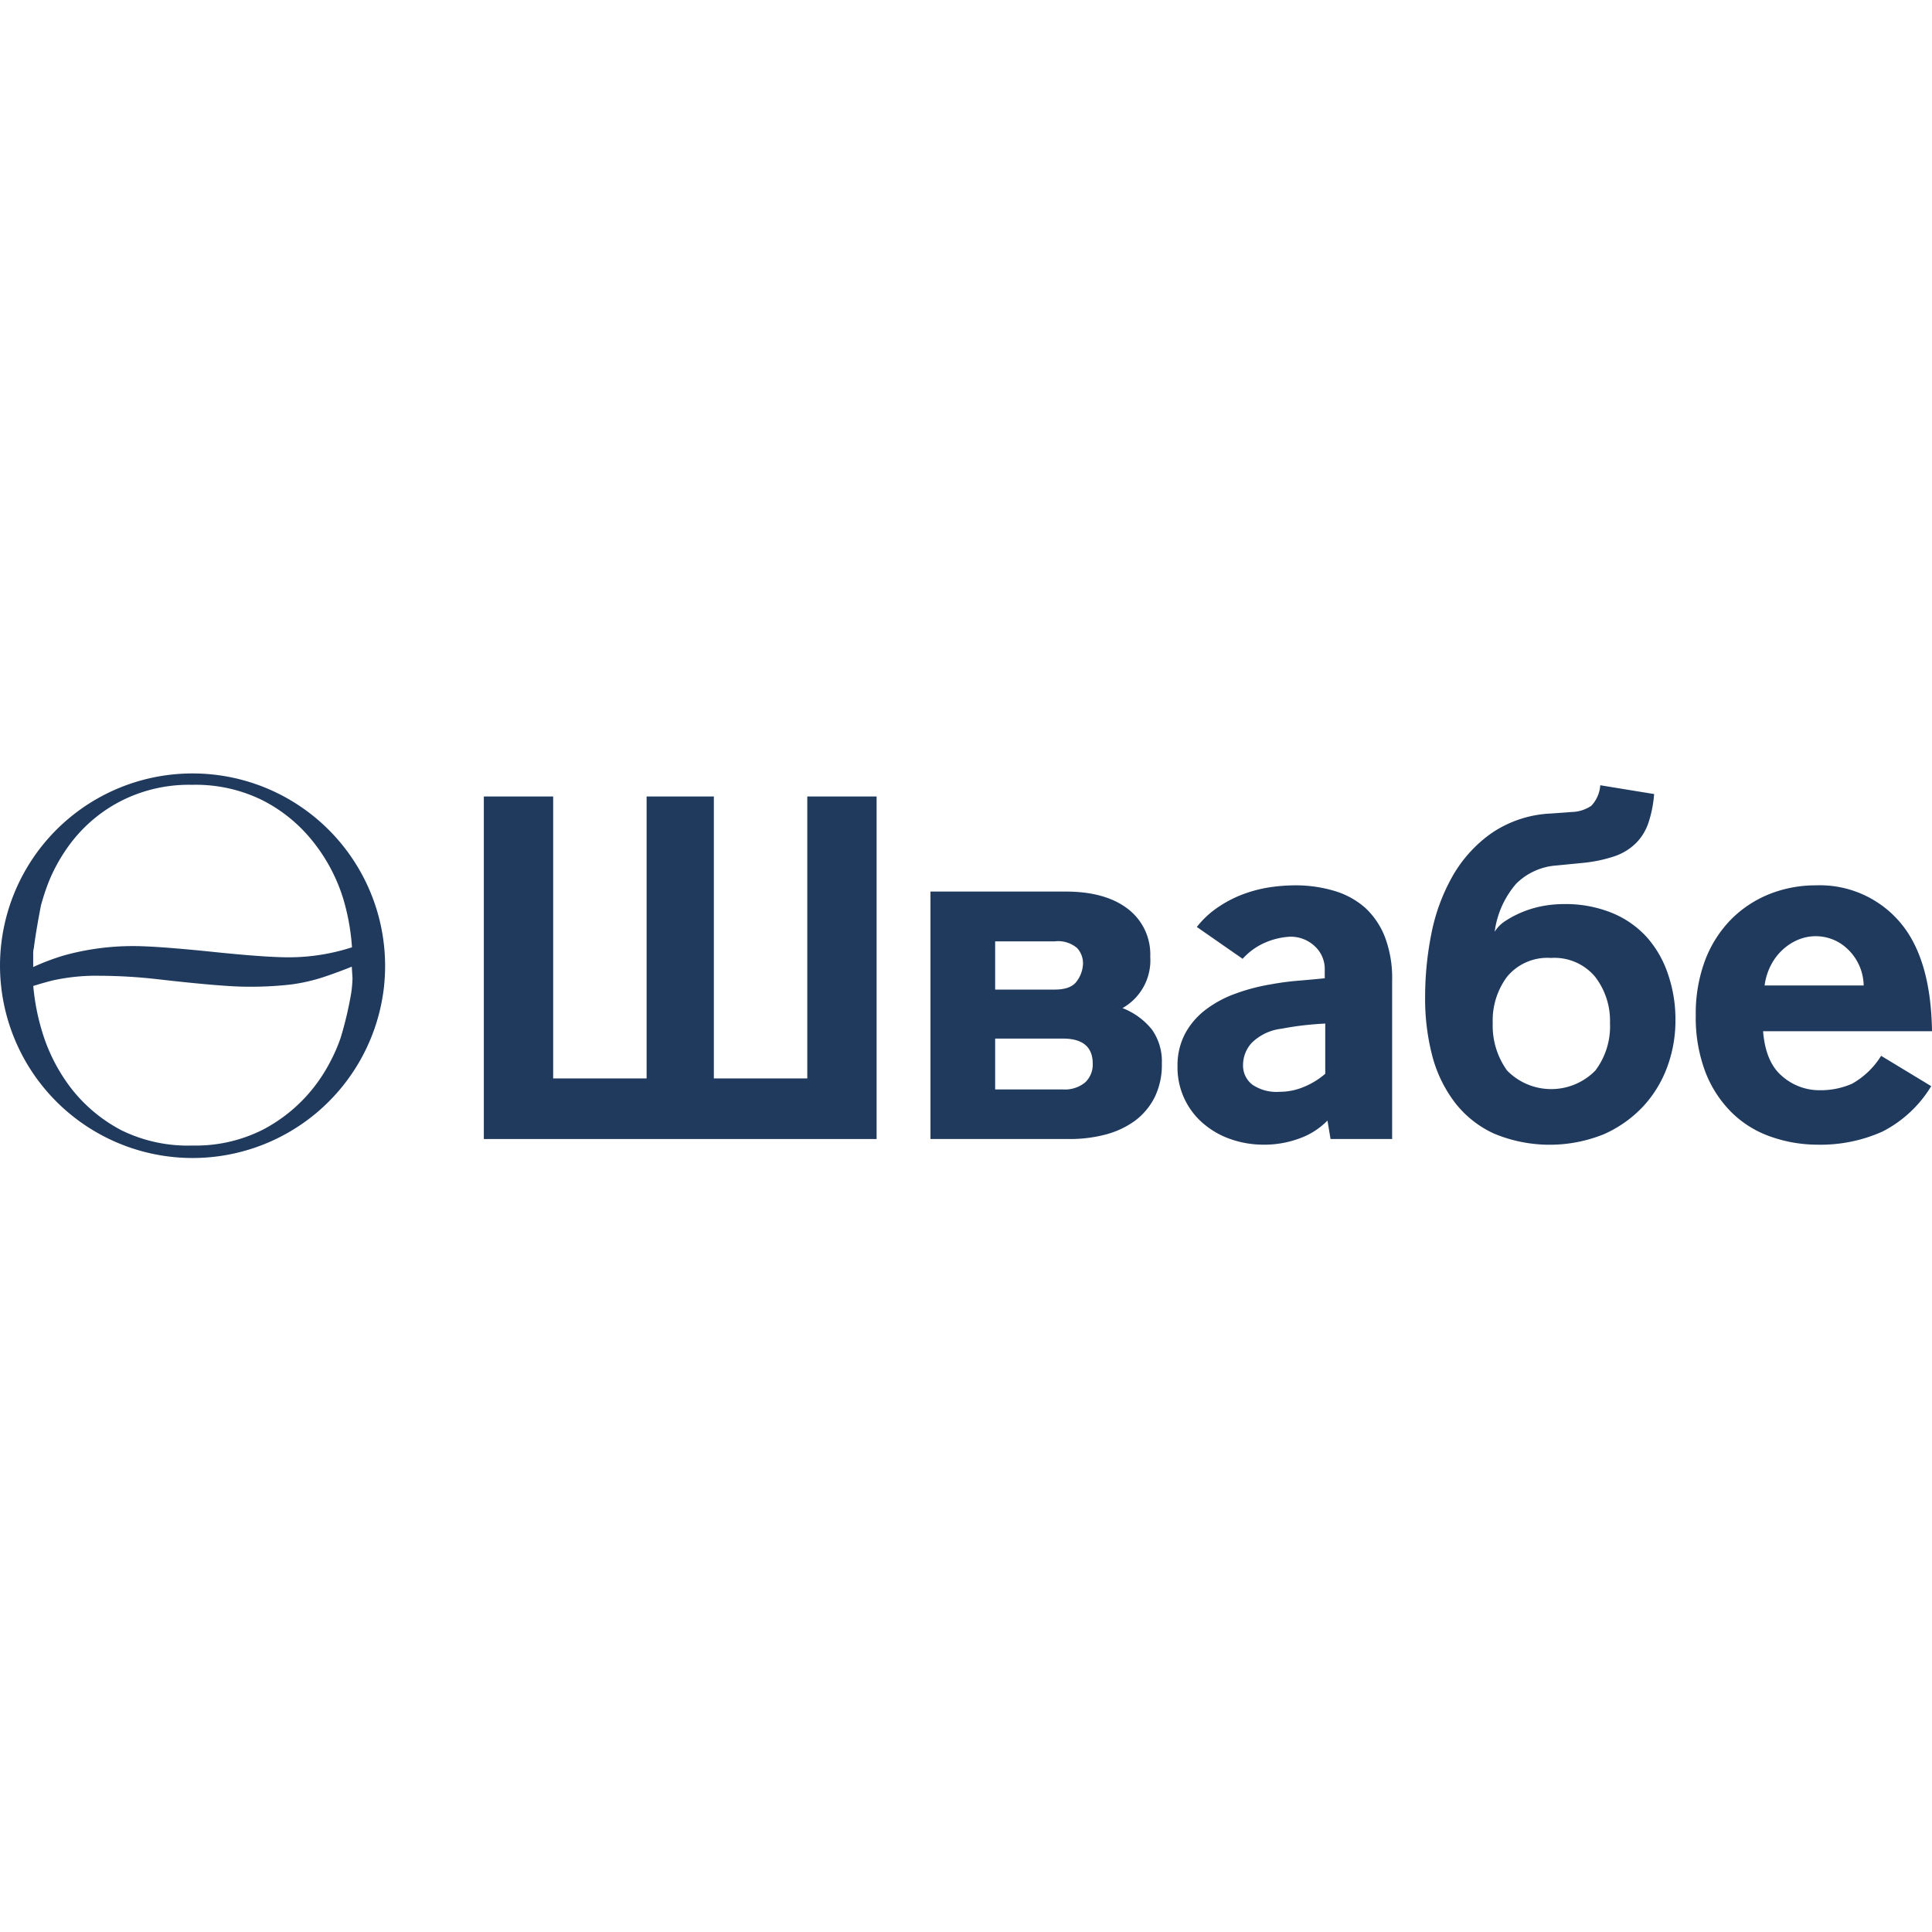
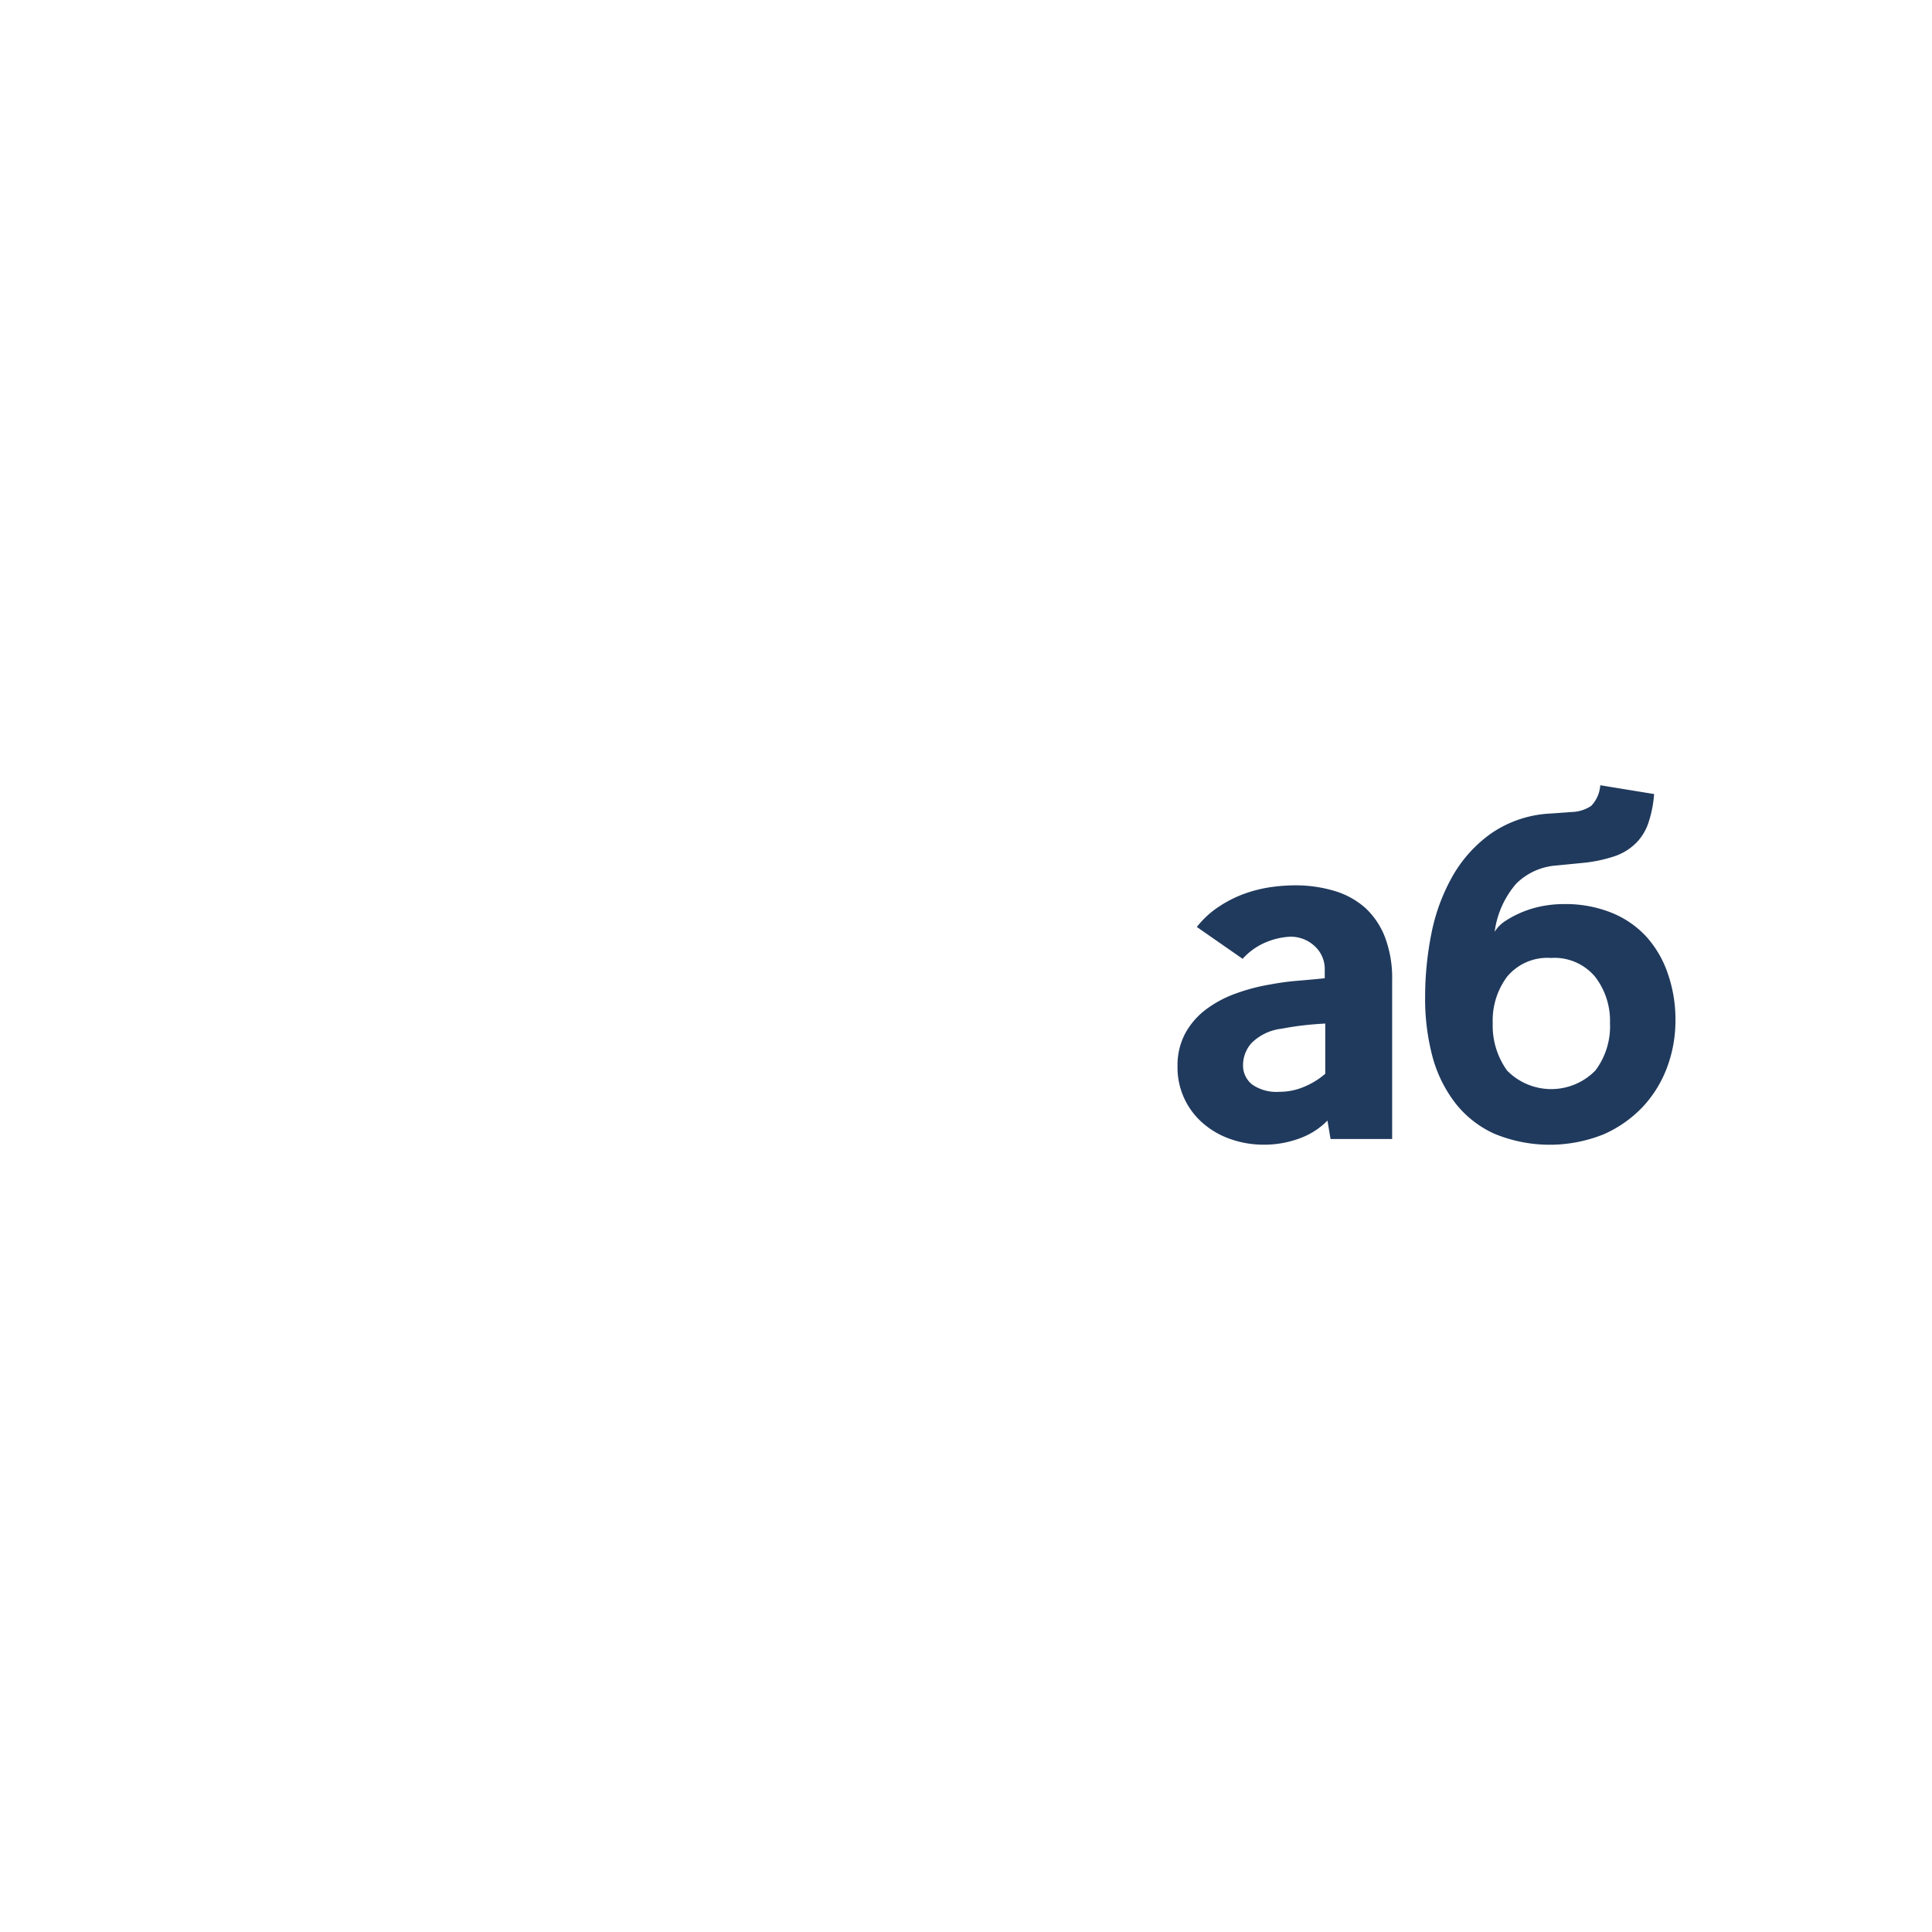
<svg xmlns="http://www.w3.org/2000/svg" id="Layer_1" data-name="Layer 1" viewBox="0 0 270.05 270.06">
  <defs>
    <style>.cls-1{fill:#203a5d;}</style>
  </defs>
-   <path class="cls-1" d="M26.92,108.11A26.9,26.9,0,0,0,0,135v0a26.92,26.92,0,0,0,53.69,2.78c.09-.93.14-1.86.14-2.81A26.91,26.91,0,0,0,26.92,108.11Zm22.35,28.58v.12a17.17,17.17,0,0,1-.18,2,50.92,50.92,0,0,1-1.48,6.27,22.74,22.74,0,0,1-1.23,2.9,22.92,22.92,0,0,1-2.63,4.15,22,22,0,0,1-7,5.77,20.82,20.82,0,0,1-9.86,2.22A21.07,21.07,0,0,1,17,158a21.59,21.59,0,0,1-7-5.81,24.69,24.69,0,0,1-4.14-8.09,31.32,31.32,0,0,1-1.21-6.29c.43-.12.77-.23,1-.3q1.35-.39,1.92-.51a28,28,0,0,1,6.35-.61,73.44,73.44,0,0,1,8,.47q9.23,1.06,12.65,1.06a49.28,49.28,0,0,0,6.18-.32,25.14,25.14,0,0,0,4.78-1.13c1.32-.45,2.53-.9,3.64-1.35Zm-.07-4.28a28.65,28.65,0,0,1-8.85,1.4q-3.37,0-11.08-.81c-4.94-.5-8.48-.76-10.62-.76A36.15,36.15,0,0,0,9,133.53a32.64,32.64,0,0,0-4.36,1.64l0-1.8c0-.25,0-.52.09-.84.16-1.32.47-3.25,1-6,.08-.27.15-.53.23-.79A28.42,28.42,0,0,1,7,122.8a24.07,24.07,0,0,1,3.07-5.19,20.64,20.64,0,0,1,7-5.73,20.94,20.94,0,0,1,9.8-2.18,21.05,21.05,0,0,1,9.86,2.18,21.37,21.37,0,0,1,7,5.73A24.17,24.17,0,0,1,48,125.7,31.11,31.11,0,0,1,49.2,132.41Z" />
-   <path class="cls-1" d="M258.86,151.49a11,11,0,0,1-4.53.9,7.89,7.89,0,0,1-5.2-1.94q-2.34-1.94-2.69-6.31h23.61q-.15-10.27-4.56-15.33a14.72,14.72,0,0,0-11.66-5.06,17.43,17.43,0,0,0-6.5,1.22,15.87,15.87,0,0,0-5.34,3.52,16.45,16.45,0,0,0-3.63,5.67,21.15,21.15,0,0,0-1.33,7.75,21.4,21.4,0,0,0,1.37,8,16.14,16.14,0,0,0,3.7,5.64,14.56,14.56,0,0,0,5.41,3.33A19.66,19.66,0,0,0,254,160a21.14,21.14,0,0,0,9.12-1.83,17,17,0,0,0,6.82-6.35l-7-4.24A11.29,11.29,0,0,1,258.86,151.49Zm-11.31-16.61a7.72,7.72,0,0,1,1.69-2.19,7.4,7.4,0,0,1,2.18-1.37,6.4,6.4,0,0,1,6.75,1.26,7.18,7.18,0,0,1,2.33,5.17H246.65A8.61,8.61,0,0,1,247.55,134.88Z" />
  <path class="cls-1" d="M230.19,131a13.41,13.41,0,0,0-4.91-3.41,17.22,17.22,0,0,0-6.68-1.22,16.06,16.06,0,0,0-3,.28,14.53,14.53,0,0,0-2.8.83,14.29,14.29,0,0,0-2.34,1.22,4.81,4.81,0,0,0-1.54,1.54,12.83,12.83,0,0,1,3-6.71,8.84,8.84,0,0,1,5.59-2.55l3.67-.36a20.06,20.06,0,0,0,4.48-.93,7.88,7.88,0,0,0,3-1.83,7.33,7.33,0,0,0,1.76-2.87,16.87,16.87,0,0,0,.79-4l-7.53-1.23a4.61,4.61,0,0,1-1.26,2.88,5.14,5.14,0,0,1-2.76.86l-2.87.21a16,16,0,0,0-8.4,2.81,18.64,18.64,0,0,0-5.42,6.06,26.78,26.78,0,0,0-2.91,8,45.2,45.2,0,0,0-.86,8.68,31.61,31.61,0,0,0,1,8.33,18.48,18.48,0,0,0,3.2,6.57,14.54,14.54,0,0,0,5.45,4.3,20.21,20.21,0,0,0,15.33.08,16.92,16.92,0,0,0,5.49-3.88,16.45,16.45,0,0,0,3.37-5.52,18.62,18.62,0,0,0,1.15-6.5,19.43,19.43,0,0,0-1.05-6.5A14.81,14.81,0,0,0,230.19,131ZM223,149.63a8.63,8.63,0,0,1-12.35,0,10.73,10.73,0,0,1-2-6.61,10.24,10.24,0,0,1,2-6.49,7.31,7.31,0,0,1,6.14-2.63,7.41,7.41,0,0,1,6.17,2.63,10.08,10.08,0,0,1,2.08,6.49A10.23,10.23,0,0,1,223,149.63Z" />
-   <path class="cls-1" d="M156.9,140.91a7.67,7.67,0,0,0,3.88-7.18,8,8,0,0,0-3.16-6.71c-2.11-1.61-5-2.4-8.69-2.4H130.06v34.59h19.52a19.39,19.39,0,0,0,5-.64,12.26,12.26,0,0,0,4.1-1.94,9.32,9.32,0,0,0,2.72-3.27,10.22,10.22,0,0,0,1-4.7,7.66,7.66,0,0,0-1.4-4.77A9.86,9.86,0,0,0,156.9,140.91Zm-17.8-9.33h8.33a4.09,4.09,0,0,1,3.12.93,3.15,3.15,0,0,1,.83,2.15,4.31,4.31,0,0,1-.83,2.44c-.55.82-1.59,1.22-3.12,1.22H139.1Zm12.6,19.7a4.45,4.45,0,0,1-3.13,1H139.1v-7.11h9.47q4.17,0,4.17,3.52A3.43,3.43,0,0,1,151.7,151.28Z" />
-   <polygon class="cls-1" points="112.84 150.74 99.78 150.74 99.78 111.33 90.38 111.33 90.38 150.74 77.32 150.74 77.32 111.33 67.63 111.33 67.63 159.21 122.53 159.21 122.53 111.33 112.84 111.33 112.84 150.74" />
  <path class="cls-1" d="M190.8,126.87a11.42,11.42,0,0,0-4.34-2.36,19,19,0,0,0-5.53-.76,25.25,25.25,0,0,0-3.3.25,18.78,18.78,0,0,0-3.62.9,16.53,16.53,0,0,0-3.59,1.8,12.88,12.88,0,0,0-3.13,2.87l6.4,4.45a9.13,9.13,0,0,1,3.58-2.44,9.92,9.92,0,0,1,3.09-.65,4.88,4.88,0,0,1,3.37,1.29,4.33,4.33,0,0,1,1.44,3.38v1.14c-1,.1-2.16.21-3.59.33a37.53,37.53,0,0,0-4,.53,26.93,26.93,0,0,0-4.92,1.3,15.61,15.61,0,0,0-4.12,2.22,10.39,10.39,0,0,0-2.88,3.34,9.48,9.48,0,0,0-1.07,4.56,10.28,10.28,0,0,0,3.66,8.07,11.66,11.66,0,0,0,3.84,2.16,13.77,13.77,0,0,0,4.48.75,14.19,14.19,0,0,0,5.14-.9,10.35,10.35,0,0,0,3.84-2.47l.43,2.58h8.61V137a16.11,16.11,0,0,0-1-6A10.93,10.93,0,0,0,190.8,126.87Zm-5.56,23.22a10.84,10.84,0,0,1-2.91,1.8,8.75,8.75,0,0,1-3.48.72,6,6,0,0,1-3.8-1,3.37,3.37,0,0,1-1.3-2.77,4.62,4.62,0,0,1,1.19-3.05,7.12,7.12,0,0,1,4.2-2c1-.19,2-.35,3.05-.47s2.09-.2,3.05-.25Z" />
</svg>